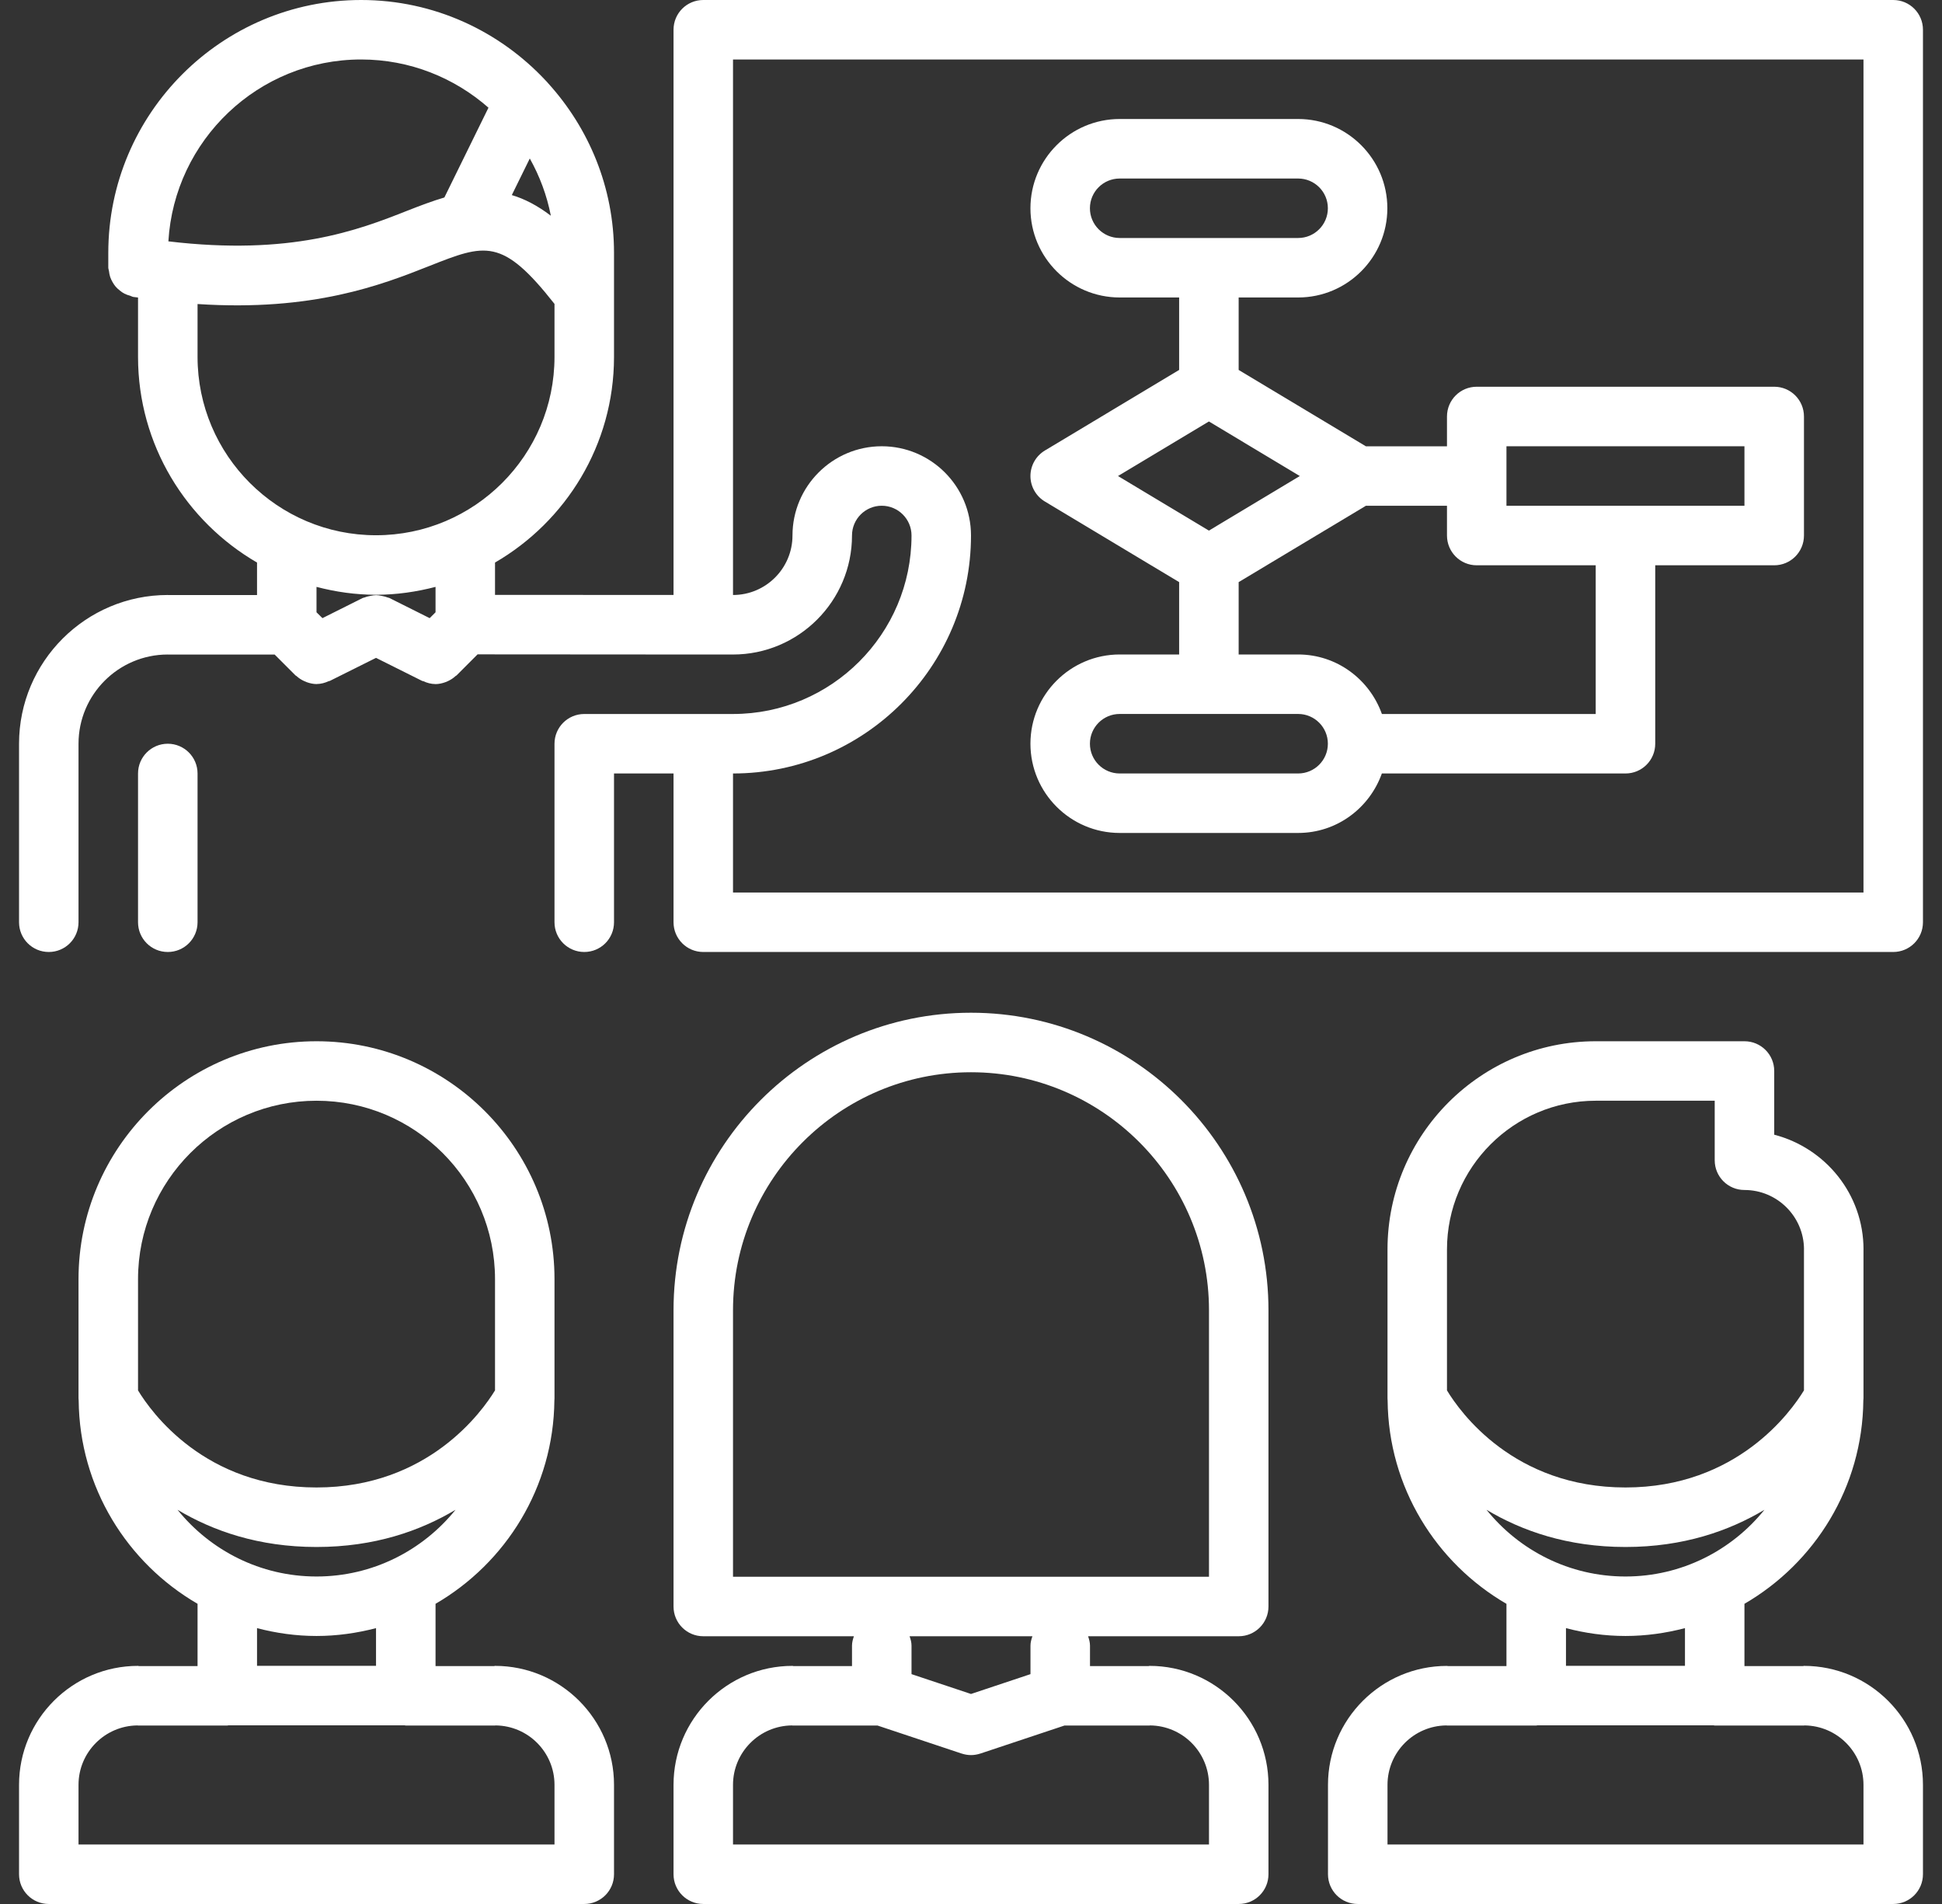
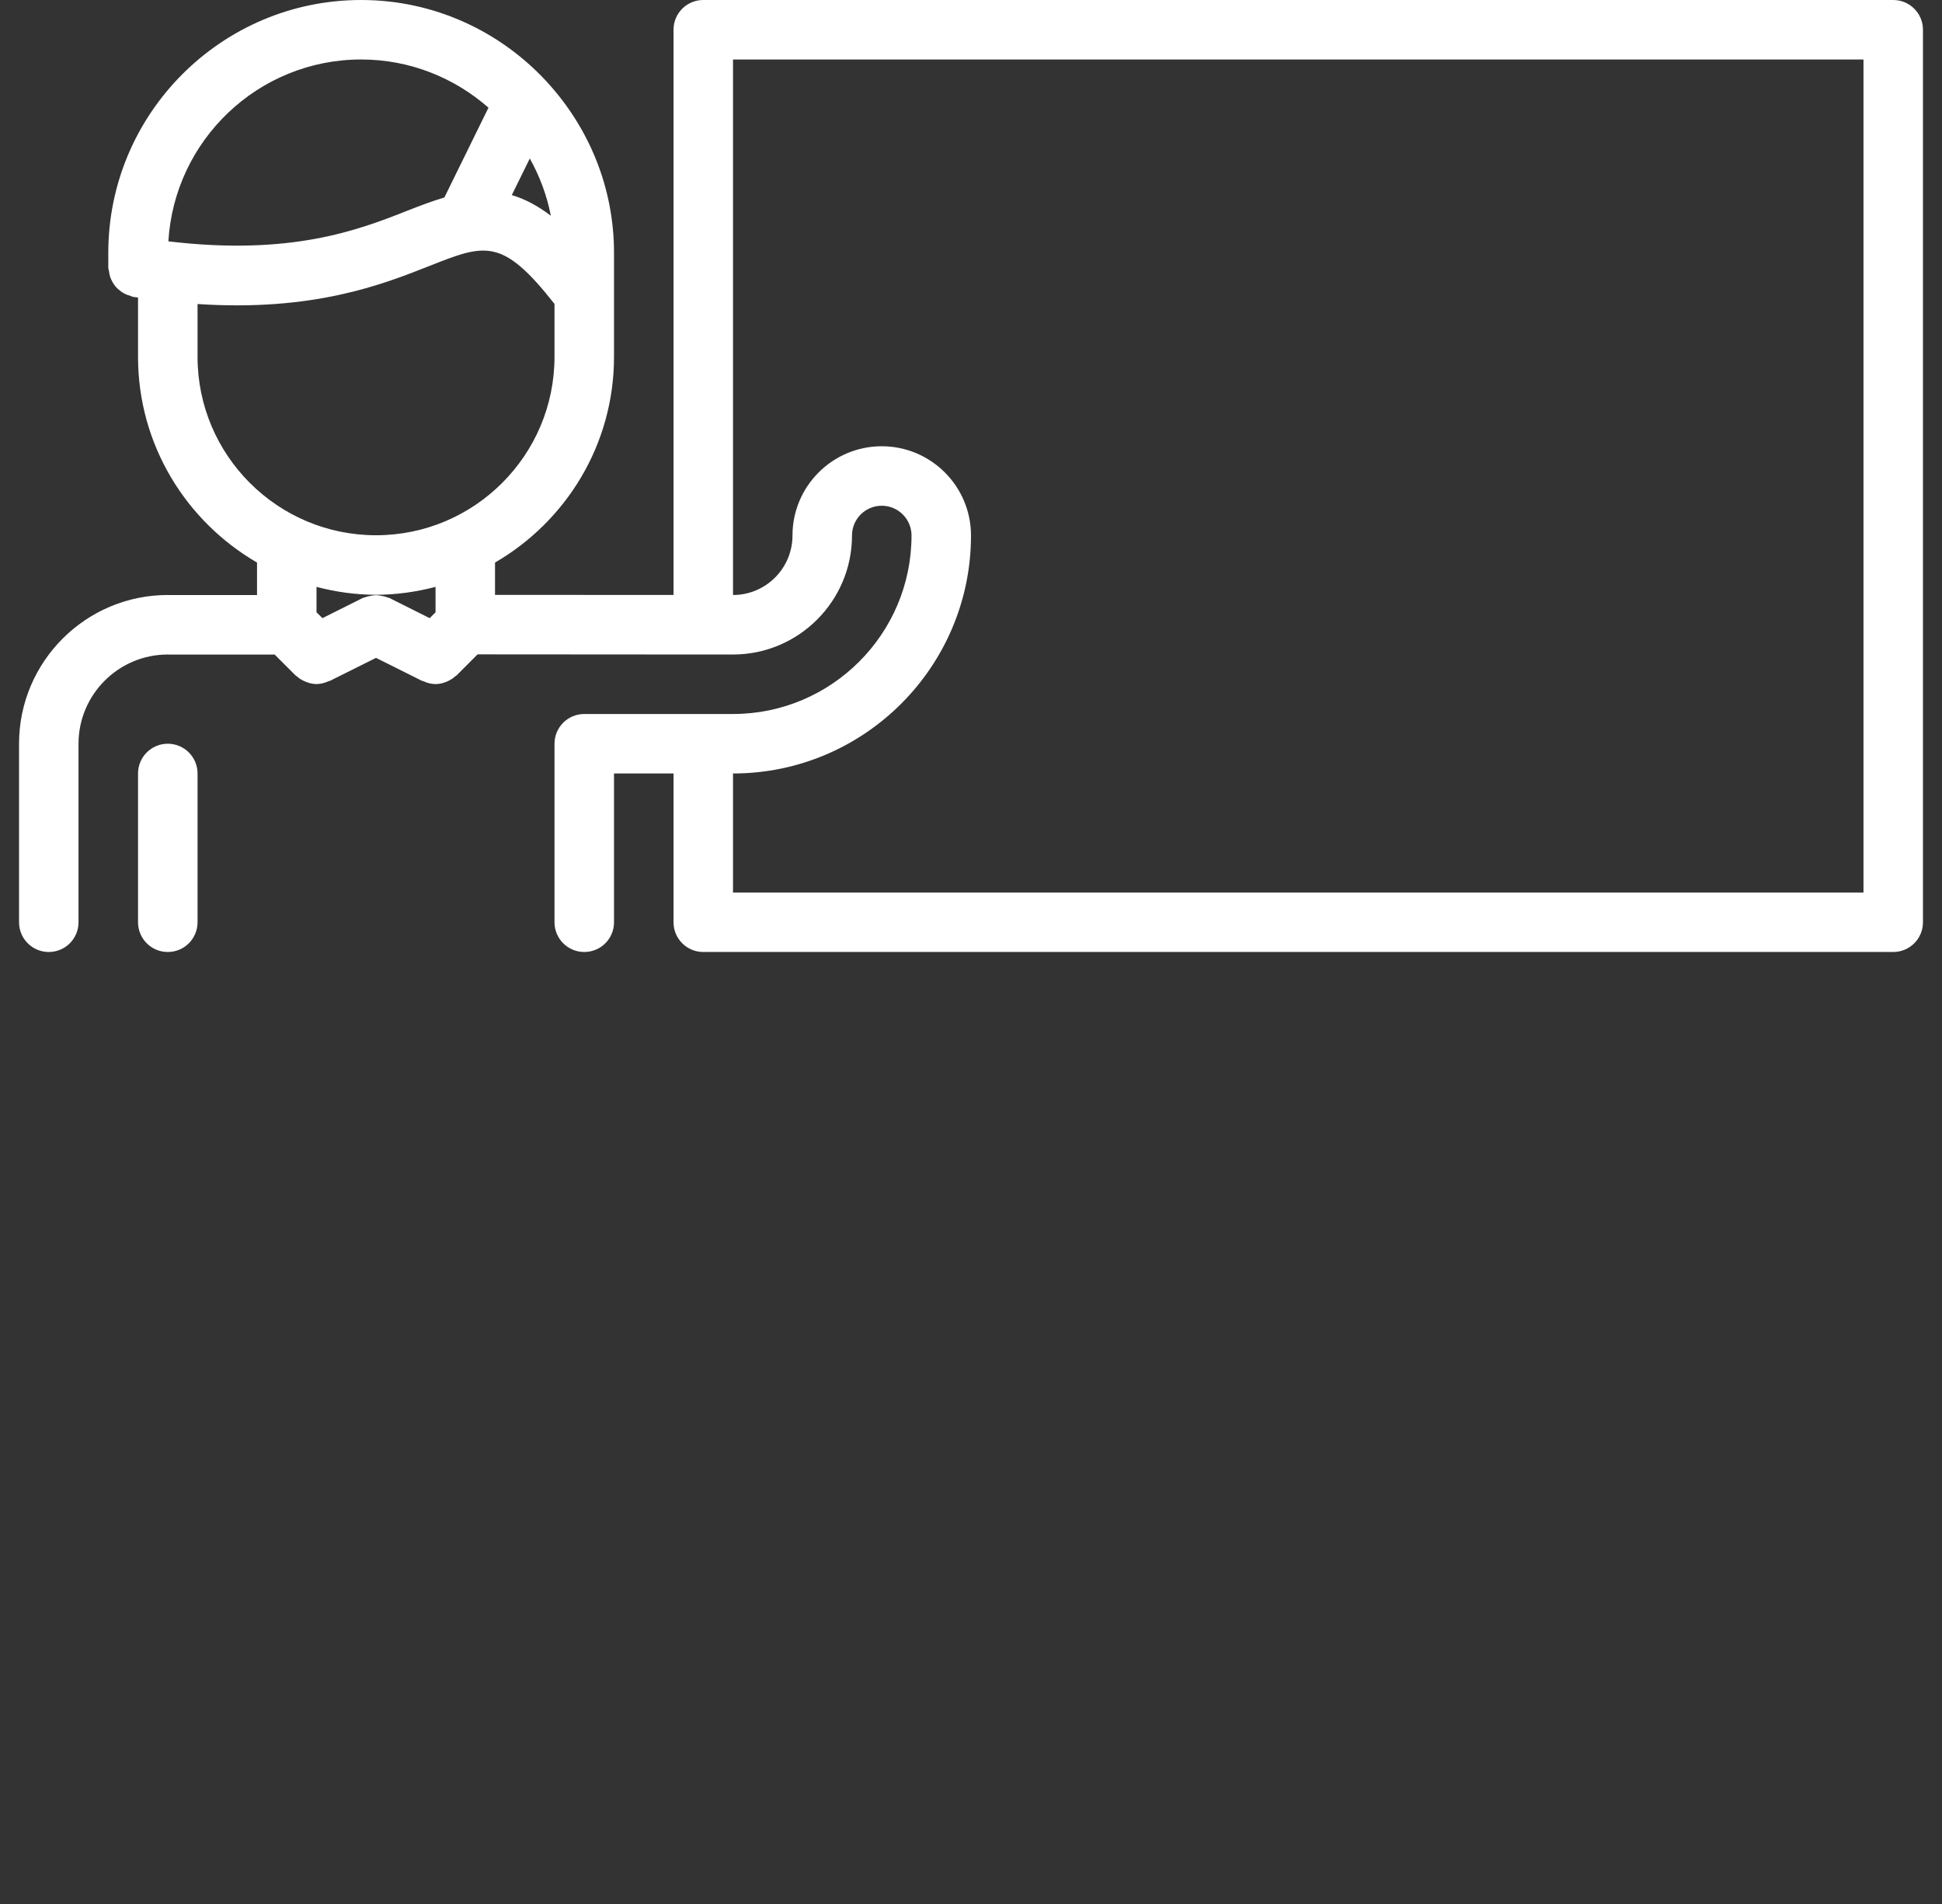
<svg xmlns="http://www.w3.org/2000/svg" width="51" height="50" viewBox="0 0 51 50" fill="none">
  <rect x="0" y="0" width="51" height="50" fill="#333333" stroke="none" />
  <g clip-path="url(#clip0_268_429)">
    <path d="M49.719 0H18.469C18.037 0 17.688 0.349 17.688 0.781V15.624L13 15.622V14.773C14.864 13.691 16.123 11.681 16.125 9.377C16.125 9.376 16.125 9.376 16.125 9.375V6.64C16.125 4.923 15.464 3.362 14.391 2.182C14.373 2.159 14.353 2.138 14.333 2.118C13.12 0.818 11.398 0 9.484 0C5.823 0 2.844 2.979 2.844 6.64V7.027C2.844 7.061 2.859 7.089 2.862 7.121C2.869 7.173 2.877 7.223 2.893 7.272C2.909 7.321 2.931 7.363 2.955 7.407C2.98 7.45 3.005 7.49 3.037 7.527C3.07 7.566 3.107 7.598 3.148 7.63C3.186 7.662 3.223 7.688 3.267 7.711C3.315 7.736 3.364 7.752 3.416 7.766C3.446 7.775 3.47 7.793 3.502 7.798C3.545 7.805 3.582 7.807 3.625 7.813V9.375V9.377C3.627 11.681 4.886 13.691 6.75 14.773V15.627H4.414C4.411 15.627 4.409 15.625 4.406 15.625C2.252 15.625 0.5 17.377 0.5 19.531V24.219C0.5 24.651 0.849 25 1.281 25C1.713 25 2.062 24.651 2.062 24.219V19.531C2.062 18.241 3.111 17.191 4.401 17.188C4.403 17.188 4.405 17.189 4.406 17.189H7.213L7.76 17.736C7.768 17.744 7.779 17.747 7.787 17.754C7.846 17.808 7.912 17.851 7.984 17.884C8.007 17.895 8.029 17.905 8.052 17.913C8.134 17.943 8.221 17.963 8.311 17.964H8.312H8.313C8.315 17.964 8.316 17.963 8.317 17.963C8.427 17.962 8.533 17.934 8.634 17.887C8.644 17.884 8.652 17.886 8.662 17.881L9.875 17.276L11.088 17.882C11.098 17.887 11.106 17.884 11.116 17.888C11.217 17.935 11.324 17.963 11.433 17.964C11.434 17.964 11.435 17.965 11.437 17.965H11.438H11.439C11.529 17.964 11.616 17.944 11.698 17.914C11.721 17.906 11.743 17.896 11.766 17.885C11.838 17.852 11.904 17.809 11.963 17.754C11.971 17.747 11.982 17.744 11.99 17.737L12.542 17.184L18.466 17.188C18.467 17.187 18.468 17.188 18.469 17.188C18.47 17.188 18.47 17.187 18.471 17.187L19.249 17.188C20.973 17.188 22.375 15.786 22.375 14.062C22.375 13.631 22.725 13.281 23.156 13.281C23.587 13.281 23.938 13.631 23.938 14.062C23.938 16.648 21.835 18.75 19.25 18.75H15.344C14.912 18.75 14.562 19.099 14.562 19.531V24.219C14.562 24.651 14.912 25 15.344 25C15.776 25 16.125 24.651 16.125 24.219V20.312H17.688V24.219C17.688 24.651 18.037 25 18.469 25H49.719C50.151 25 50.5 24.651 50.5 24.219V0.781C50.5 0.349 50.151 0 49.719 0ZM13.913 4.162C14.172 4.624 14.362 5.129 14.466 5.665C14.109 5.394 13.772 5.221 13.441 5.123L13.913 4.162ZM9.484 1.562C10.766 1.562 11.934 2.043 12.828 2.828L11.67 5.186C11.361 5.277 11.041 5.398 10.7 5.532C9.403 6.046 7.638 6.721 4.422 6.338C4.579 3.679 6.786 1.562 9.484 1.562ZM5.188 9.371V7.984C8.22 8.184 10.026 7.48 11.275 6.985C12.748 6.402 13.187 6.234 14.562 7.981V9.371C14.562 11.955 12.46 14.056 9.875 14.056C7.29 14.056 5.188 11.955 5.188 9.371ZM9.875 15.619C10.415 15.619 10.937 15.542 11.438 15.412V16.079L11.284 16.233L10.225 15.703C10.208 15.694 10.189 15.696 10.172 15.688C10.123 15.668 10.072 15.658 10.02 15.647C9.97 15.637 9.924 15.629 9.876 15.629C9.827 15.629 9.781 15.638 9.732 15.647C9.68 15.658 9.629 15.667 9.58 15.688C9.562 15.696 9.544 15.694 9.527 15.703L8.468 16.233L8.312 16.079V15.412C8.813 15.543 9.335 15.619 9.875 15.619ZM48.938 23.438H19.25V20.312C22.696 20.312 25.5 17.509 25.5 14.062C25.5 12.77 24.448 11.719 23.156 11.719C21.864 11.719 20.812 12.77 20.812 14.062C20.812 14.924 20.112 15.625 19.25 15.625V1.562H48.938V23.438Z" fill="white" />
    <path d="M5.188 24.219V20.312C5.188 19.881 4.838 19.531 4.406 19.531C3.974 19.531 3.625 19.881 3.625 20.312V24.219C3.625 24.651 3.974 25 4.406 25C4.838 25 5.188 24.651 5.188 24.219Z" fill="white" />
-     <path d="M47.375 43.747C47.366 43.747 47.36 43.752 47.352 43.752H45.812V42.117C47.661 41.044 48.913 39.056 48.934 36.775C48.934 36.77 48.935 36.766 48.935 36.76C48.935 36.746 48.938 36.734 48.938 36.719C48.938 36.719 48.938 36.719 48.938 36.718V32.82C48.938 32.817 48.939 32.815 48.939 32.812C48.939 31.361 47.939 30.147 46.594 29.798V28.125C46.594 27.693 46.245 27.344 45.812 27.344H41.906C38.893 27.344 36.44 29.795 36.438 32.809V36.719V36.72C36.438 36.734 36.44 36.747 36.44 36.761C36.44 36.766 36.441 36.771 36.441 36.776C36.462 39.056 37.714 41.045 39.562 42.118V43.752H38.023C38.014 43.752 38.008 43.748 38 43.748C36.277 43.748 34.875 45.149 34.875 46.872V49.219C34.875 49.651 35.224 50 35.656 50H49.719C50.151 50 50.5 49.651 50.5 49.219V46.871C50.5 45.148 49.098 43.747 47.375 43.747ZM41.906 28.906H45.031V30.469C45.031 30.901 45.38 31.25 45.812 31.25C46.673 31.25 47.372 31.948 47.376 32.806C47.376 32.807 47.375 32.808 47.375 32.809V36.512C47.038 37.066 45.618 39.062 42.688 39.062C39.755 39.062 38.344 37.083 38 36.513V32.812C38 30.659 39.752 28.906 41.906 28.906ZM39.038 39.648C39.964 40.201 41.163 40.625 42.688 40.625C44.212 40.625 45.411 40.201 46.337 39.648C45.477 40.715 44.162 41.4 42.688 41.4C41.213 41.4 39.898 40.715 39.038 39.648ZM42.688 42.962C43.227 42.962 43.749 42.886 44.25 42.756V43.746H41.125V42.756C41.626 42.887 42.148 42.962 42.688 42.962ZM37.984 45.311C37.99 45.311 37.995 45.314 38 45.314H40.344C40.353 45.314 40.36 45.309 40.37 45.309H45.005C45.015 45.309 45.022 45.314 45.031 45.314H47.375C47.38 45.314 47.385 45.311 47.391 45.311C48.245 45.319 48.938 46.015 48.938 46.871V48.438H36.438V46.871C36.438 46.015 37.13 45.319 37.984 45.311Z" fill="white" />
-     <path d="M1.281 50H15.344C15.776 50 16.125 49.651 16.125 49.219V46.871C16.125 45.148 14.723 43.747 13 43.747C12.991 43.747 12.985 43.752 12.977 43.752H11.438V42.117C13.286 41.044 14.537 39.056 14.559 36.775C14.559 36.77 14.56 36.766 14.56 36.76C14.56 36.746 14.562 36.734 14.562 36.719C14.562 36.719 14.562 36.719 14.562 36.718V33.59C14.562 30.146 11.759 27.344 8.312 27.344C4.866 27.344 2.062 30.146 2.062 33.591V36.719V36.72C2.062 36.734 2.065 36.747 2.065 36.761C2.065 36.766 2.066 36.771 2.066 36.776C2.087 39.056 3.339 41.044 5.188 42.117V43.752H3.648C3.639 43.752 3.633 43.747 3.625 43.747C1.902 43.747 0.5 45.148 0.5 46.871V49.219C0.5 49.651 0.849 50 1.281 50ZM8.312 28.906C10.898 28.906 13 31.007 13 33.591V36.512C12.662 37.066 11.243 39.062 8.312 39.062C5.38 39.062 3.97 37.083 3.625 36.513V33.591C3.625 31.007 5.727 28.906 8.312 28.906ZM4.662 39.648C5.589 40.201 6.788 40.625 8.312 40.625C9.837 40.625 11.036 40.201 11.963 39.648C11.102 40.715 9.787 41.4 8.312 41.4C6.838 41.4 5.523 40.715 4.662 39.648ZM8.312 42.962C8.852 42.962 9.374 42.886 9.875 42.756V43.746H6.75V42.756C7.251 42.887 7.773 42.962 8.312 42.962ZM3.609 45.311C3.615 45.311 3.62 45.314 3.625 45.314H5.969C5.978 45.314 5.985 45.309 5.995 45.309H10.63C10.64 45.309 10.647 45.314 10.656 45.314H13C13.005 45.314 13.01 45.311 13.016 45.311C13.87 45.319 14.562 46.015 14.562 46.871V48.438H2.062V46.871C2.062 46.015 2.755 45.319 3.609 45.311Z" fill="white" />
-     <path d="M22.375 43.752H20.835C20.827 43.752 20.82 43.747 20.812 43.747C19.089 43.747 17.688 45.148 17.688 46.871V49.219C17.688 49.651 18.037 50 18.469 50H32.531C32.963 50 33.312 49.651 33.312 49.219V46.871C33.312 45.148 31.911 43.747 30.188 43.747C30.179 43.747 30.173 43.752 30.165 43.752H28.625V43.217C28.625 43.129 28.602 43.048 28.575 42.969H32.531C32.963 42.969 33.312 42.62 33.312 42.188V34.408C33.312 30.1 29.808 26.595 25.5 26.595C21.192 26.595 17.688 30.1 17.688 34.408V42.188C17.688 42.62 18.037 42.969 18.469 42.969H22.425C22.398 43.048 22.375 43.129 22.375 43.217V43.752ZM31.75 46.871V48.438H19.25V46.871C19.25 46.015 19.943 45.319 20.797 45.311C20.802 45.311 20.807 45.314 20.812 45.314H23.046L25.252 46.049C25.254 46.05 25.256 46.05 25.256 46.05C25.334 46.075 25.416 46.09 25.5 46.09C25.584 46.09 25.666 46.075 25.744 46.05C25.745 46.049 25.746 46.05 25.748 46.049L27.954 45.314H30.188C30.193 45.314 30.198 45.311 30.203 45.311C31.057 45.319 31.75 46.015 31.75 46.871ZM25.5 28.158C28.946 28.158 31.75 30.962 31.75 34.408V41.406H19.25V34.408C19.25 30.962 22.054 28.158 25.5 28.158ZM27.113 42.969C27.085 43.048 27.062 43.129 27.062 43.217V43.964L25.5 44.485L23.938 43.964V43.217C23.938 43.129 23.915 43.048 23.887 42.969H27.113Z" fill="white" />
-     <path d="M29.405 17.187C28.113 17.187 27.061 18.238 27.061 19.53C27.061 20.823 28.113 21.874 29.405 21.874H34.091C35.108 21.874 35.966 21.22 36.29 20.312H42.688C43.12 20.312 43.469 19.963 43.469 19.531V14.845H46.594C47.026 14.845 47.375 14.495 47.375 14.063V10.938C47.375 10.505 47.026 10.156 46.594 10.156H38.781C38.349 10.156 38 10.505 38 10.938V11.72H35.87L32.529 9.715V7.812H34.091C35.383 7.812 36.434 6.761 36.434 5.469C36.434 4.177 35.383 3.125 34.091 3.125H29.405C28.113 3.125 27.061 4.177 27.061 5.469C27.061 6.761 28.113 7.812 29.405 7.812H30.966V9.715L27.44 11.831C27.205 11.973 27.061 12.227 27.061 12.501C27.061 12.775 27.206 13.03 27.44 13.17L30.966 15.287V17.187H29.405ZM29.405 4.688H34.091C34.522 4.688 34.872 5.037 34.872 5.469C34.872 5.9 34.522 6.25 34.091 6.25H29.405C28.973 6.25 28.623 5.9 28.623 5.469C28.623 5.037 28.973 4.688 29.405 4.688ZM29.405 18.749H34.091C34.522 18.749 34.872 19.099 34.872 19.53C34.872 19.962 34.522 20.312 34.091 20.312H29.405C28.973 20.312 28.623 19.962 28.623 19.53C28.623 19.099 28.973 18.749 29.405 18.749ZM39.562 11.719H45.812V13.282H39.562V11.719ZM31.748 11.068L34.135 12.501L31.748 13.934L29.36 12.501L31.748 11.068ZM32.529 15.287L35.87 13.282H38V14.063C38 14.495 38.349 14.845 38.781 14.845H41.906V18.75H36.291C35.967 17.842 35.108 17.187 34.091 17.187H32.529V15.287Z" fill="white" />
  </g>
  <defs>
    <clipPath id="clip0_268_429">
      <rect width="50" height="50" fill="white" transform="translate(0.5)" />
    </clipPath>
  </defs>
</svg>